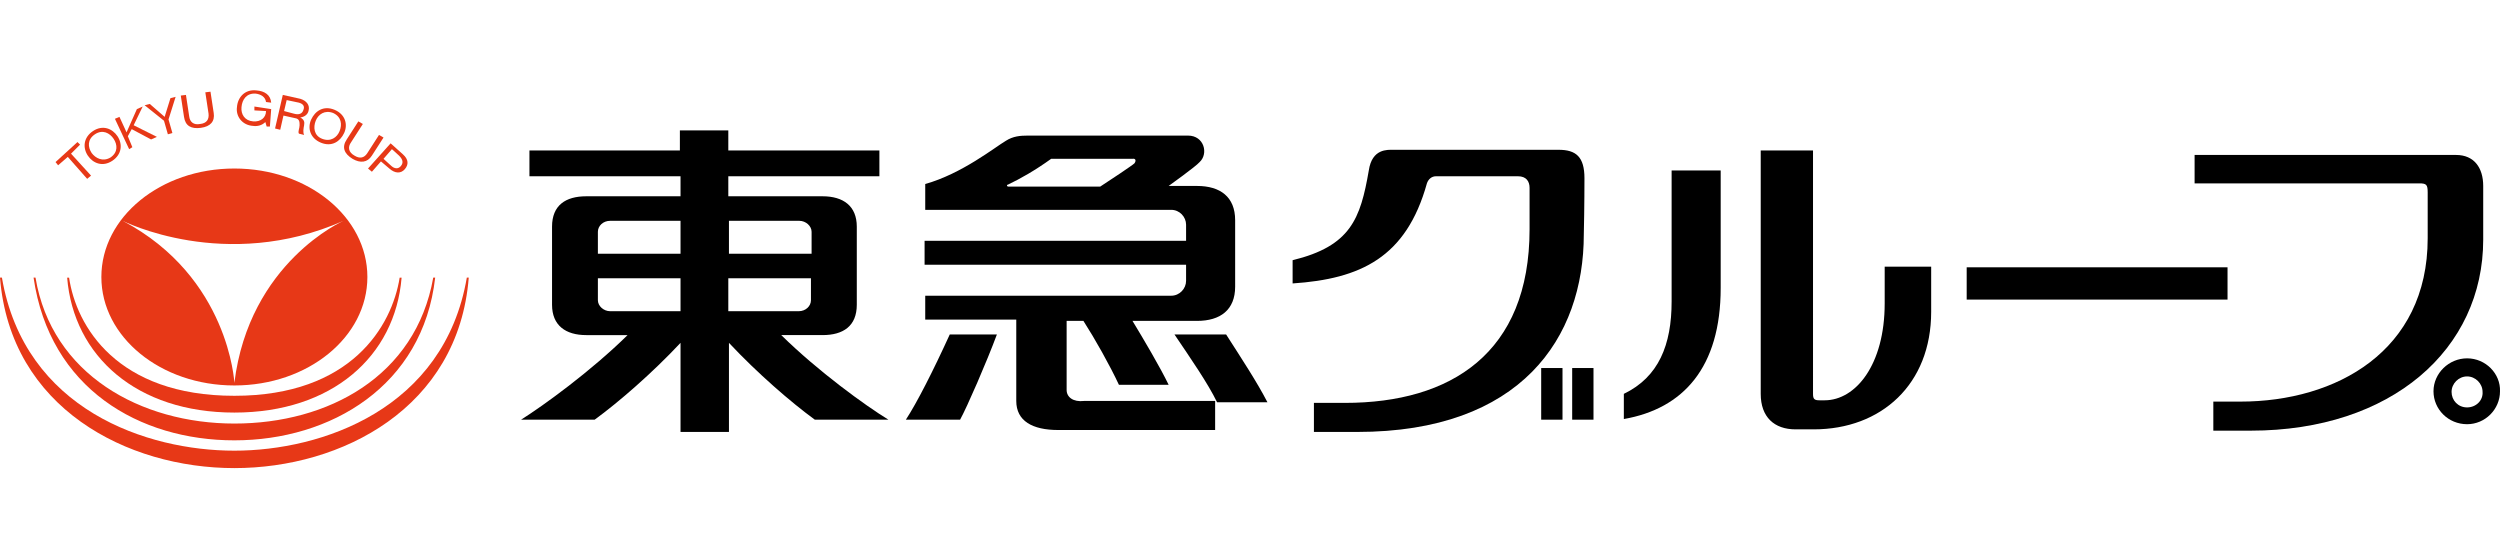
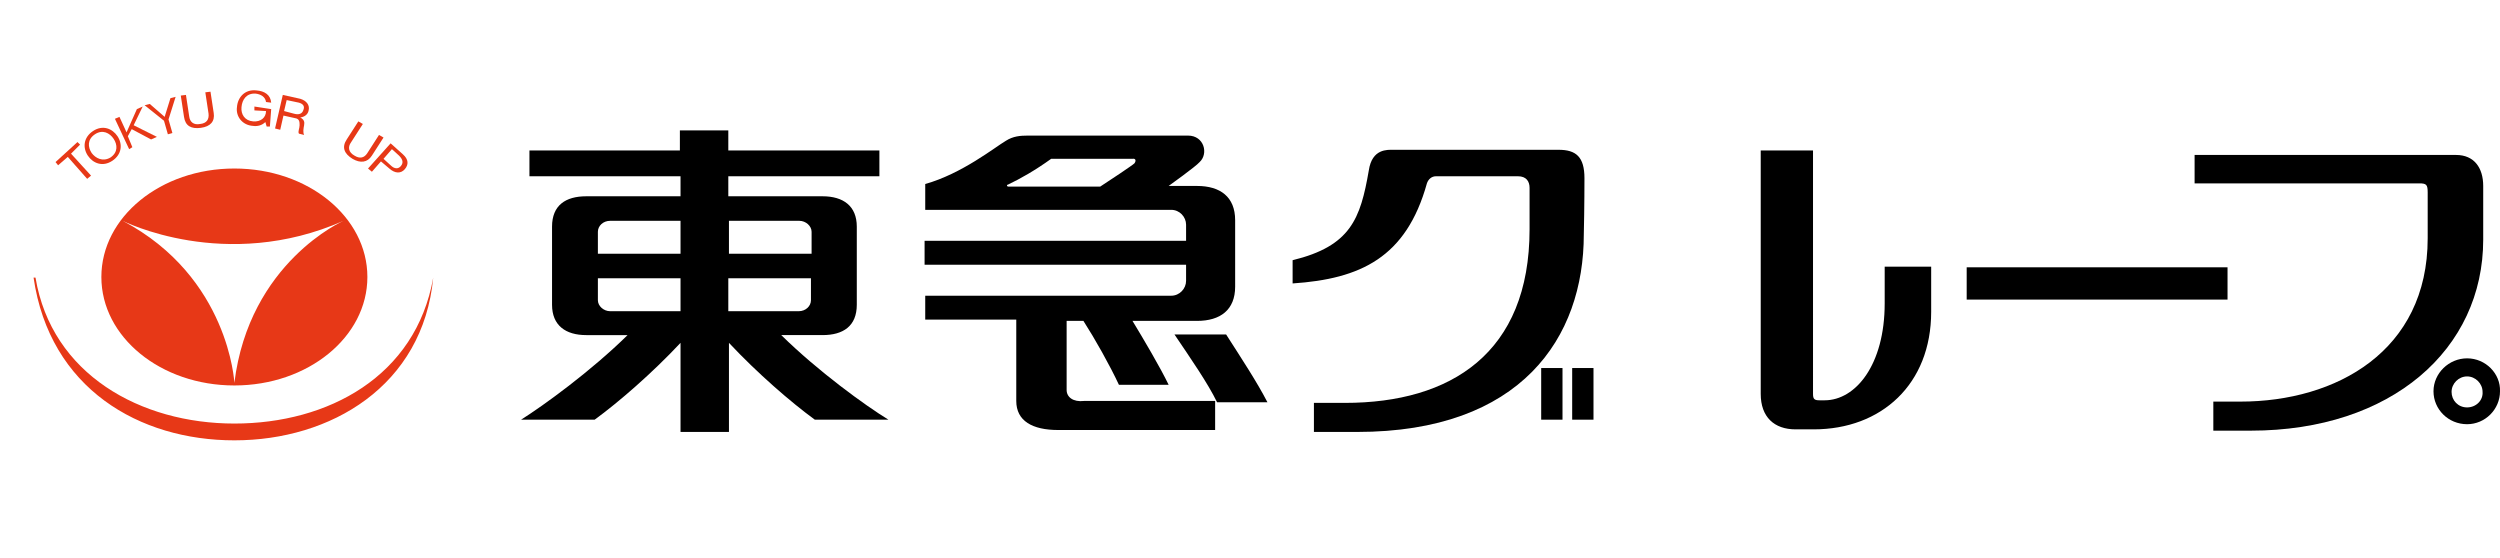
<svg xmlns="http://www.w3.org/2000/svg" version="1.1" id="レイヤー_1" x="0px" y="0px" viewBox="0 0 387.2 86.5" style="enable-background:new 0 0 387.2 86.5;" xml:space="preserve">
  <style type="text/css">
	.st0{fill:#E73817;}
</style>
  <g>
    <g>
      <g>
        <g>
          <g>
            <path class="st0" d="M36.3,26.1c-11.4,0-20.6,7.5-20.6,16.8s9.2,16.8,20.6,16.8s20.6-7.5,20.6-16.8S47.7,26.1,36.3,26.1z        M36.3,59.3c0,0-0.8-16.4-17.3-25.1c0,0,15.9,8.1,34.2,0C53.2,34.2,38.6,40.6,36.3,59.3z" />
-             <path class="st0" d="M36.3,63.9c-15.1,0-24.9-8.7-25.9-20.9h0.3c1.1,7.5,7.4,18.3,25.6,18.3c18.1,0,24.4-10.8,25.6-18.3h0.3       C61.2,55.2,51.4,63.9,36.3,63.9z" />
-             <path class="st0" d="M36.3,68.2c-14.7,0-28.6-8-31.1-25.2h0.3C8,58,21.8,65.6,36.3,65.6S64.4,58.3,67.1,43h0.3       C65.5,59.8,51.2,68.2,36.3,68.2z" />
-             <path class="st0" d="M36.3,72.5C19.7,72.5,1.6,63.2,0,43h0.3c3.5,20.5,22.5,26.8,36,26.8s32.5-6.4,36-26.8h0.3       C71,63.2,52.9,72.5,36.3,72.5z" />
+             <path class="st0" d="M36.3,68.2c-14.7,0-28.6-8-31.1-25.2h0.3C8,58,21.8,65.6,36.3,65.6S64.4,58.3,67.1,43C65.5,59.8,51.2,68.2,36.3,68.2z" />
          </g>
        </g>
      </g>
      <g>
        <path class="st0" d="M10.5,24.3L9,25.6l-0.4-0.5L12,22l0.4,0.4L11,23.8l3.1,3.4l-0.6,0.5L10.5,24.3z" />
        <path class="st0" d="M14.4,20.3c1.5-1,3-0.4,3.8,0.8c0.8,1.2,0.7,2.8-0.8,3.8s-3,0.4-3.8-0.8S12.9,21.3,14.4,20.3z M17.1,24.4     c1.2-0.8,1.1-2,0.5-2.9s-1.7-1.5-2.9-0.7c-1.2,0.8-1.1,2-0.5,2.9C14.8,24.5,15.9,25.1,17.1,24.4z" />
        <path class="st0" d="M17.8,18.4l0.7-0.3l1.1,2.4l1.6-3.6l0.9-0.4l-1.4,2.9l3.6,1.8l-0.9,0.4l-3-1.6l-0.6,1.1l0.7,1.7L20,23.1     L17.8,18.4z" />
        <path class="st0" d="M26.1,18.5l0.6,2.1L26,20.8l-0.6-2.1l-3-2.4l0.8-0.2l2.3,2l0.9-2.9l0.8-0.2L26.1,18.5z" />
        <path class="st0" d="M33.1,17.5c0.2,1.3-0.5,2.1-2,2.3c-1.5,0.2-2.4-0.3-2.6-1.7L28,14.8l0.8-0.1l0.5,3.3     c0.1,0.9,0.7,1.4,1.7,1.2c1-0.1,1.4-0.7,1.3-1.6l-0.5-3.3l0.8-0.1L33.1,17.5z" />
        <path class="st0" d="M41.1,18.9c-0.5,0.5-1.2,0.7-1.9,0.6c-1.7-0.1-2.7-1.5-2.5-2.9c0.1-1.5,1.2-2.8,3-2.6     c1.3,0.1,2.2,0.7,2.3,1.9l-0.8-0.1c-0.1-0.8-0.8-1.2-1.6-1.3c-1.4-0.1-2.1,0.9-2.2,2.1c-0.1,1.1,0.5,2.1,1.8,2.2     c1.2,0.1,2-0.6,2-1.6l-1.8-0.1v-0.6l2.6,0.4l-0.2,2.7h-0.5L41.1,18.9z" />
        <path class="st0" d="M43.8,14.7l2.7,0.6c1,0.3,1.5,1,1.3,1.8c-0.1,0.6-0.6,1-1.3,1.1l0,0c0.6,0.3,0.7,0.7,0.6,1.2s-0.2,1.1,0,1.5     l-0.8-0.2c-0.2-0.3,0.1-0.8,0.1-1.3s0-1-0.7-1.1l-1.8-0.4l-0.5,2.2l-0.8-0.2L43.8,14.7z M45.5,17.6c0.7,0.2,1.3,0.1,1.5-0.6     c0.2-0.5,0-0.9-0.7-1.1l-1.9-0.4L44,17.2L45.5,17.6z" />
-         <path class="st0" d="M51.8,17c1.7,0.7,2.1,2.3,1.5,3.6c-0.6,1.3-1.9,2.2-3.6,1.5c-1.7-0.7-2.1-2.3-1.5-3.6     C48.8,17.2,50.1,16.3,51.8,17z M49.9,21.5c1.3,0.5,2.3-0.2,2.7-1.2s0.3-2.2-1-2.8c-1.3-0.5-2.3,0.2-2.7,1.2S48.6,21,49.9,21.5z" />
        <path class="st0" d="M57.6,24.1c-0.7,1.1-1.8,1.2-3,0.5c-1.3-0.8-1.7-1.8-0.9-3l1.8-2.8l0.7,0.4L54.4,22     c-0.6,0.8-0.4,1.6,0.5,2.1c0.8,0.5,1.5,0.4,2-0.4l1.8-2.8l0.7,0.4L57.6,24.1z" />
        <path class="st0" d="M60.5,22.2l1.9,1.7c0.9,0.8,0.9,1.6,0.3,2.3c-0.6,0.7-1.5,0.7-2.4-0.1L59,25l-1.4,1.6L57,26.1L60.5,22.2z      M59.4,24.6l1.1,1c0.6,0.6,1.2,0.6,1.6,0.1s0.3-1-0.3-1.6l-1.1-1L59.4,24.6z" />
      </g>
    </g>
    <g>
      <g>
        <g>
          <g>
            <path d="M121,51.9c3.8,0,6.4,0,6.4,0c3.2,0,5.3-1.4,5.3-4.7V35.1c0-3.2-2.1-4.7-5.3-4.7c0,0-6.9,0-14.6,0v-3.1h23.4v-4h-23.4       v-3.1h-7.5v3.1H82v4h23.4v3.1c-7.8,0-14.6,0-14.6,0c-3.2,0-5.3,1.4-5.3,4.7v12.1c0,3.2,2.1,4.7,5.3,4.7c0,0,2.6,0,6.4,0       c-5.7,5.6-13,10.9-16.5,13.1h11.4c3.7-2.7,8.9-7.2,13.3-11.9v13.8h7.5V53.1c4.4,4.7,9.6,9.2,13.3,11.9h11.4       C134,62.8,126.7,57.5,121,51.9z M125.6,46.5c0,0.9-0.8,1.7-1.9,1.7h-10.9v-5.1h12.8C125.6,43.1,125.6,46.5,125.6,46.5z        M123.8,34.2c1,0,1.9,0.8,1.9,1.7v3.4h-12.8v-5.1H123.8z M92.6,35.9c0-0.9,0.8-1.7,1.9-1.7h10.9v5.1H92.6L92.6,35.9L92.6,35.9z        M92.6,46.5v-3.4h12.8v5.1H94.5C93.5,48.2,92.6,47.4,92.6,46.5z" />
            <g>
              <path d="M189.9,51.8h-8c2.5,3.7,5.2,7.6,6.6,10.5h7.8C194.7,59.2,192.4,55.7,189.9,51.8z" />
              <path d="M165.2,60.4V49.7h2.6c1.8,2.8,4.1,6.9,5.5,9.9h7.7c-1.3-2.7-3.9-7.1-5.6-9.9h10c3.6,0,5.9-1.7,5.9-5.3V34.1        c0-3.6-2.3-5.3-5.9-5.3H181c0,0,4.2-3,4.8-3.7c1.4-1.3,0.7-4.1-1.8-4.1h-24.8c-1.2,0-2.3,0.1-3.4,0.8c-1.7,1-6.8,5.1-12.5,6.7        v4h38.1c1.3,0,2.3,1.1,2.3,2.3v2.5h-40.5V41h40.5v2.5c0,1.2-1,2.3-2.3,2.3h-38.1v3.7h14.1v12.6c0,3.1,2.5,4.5,6.5,4.5h24.3        v-4.5h-20.3C166.2,62.3,165.2,61.5,165.2,60.4z M175.7,25.3c-0.3,0.3-3.9,2.7-5.3,3.6h-14.2c-0.3,0-0.3-0.3-0.1-0.3        c1.9-0.9,4.2-2.2,6.7-4c0,0,12,0,12.6,0C175.9,24.5,176,24.9,175.7,25.3z" />
-               <path d="M140.3,65h8.4c1.1-2,4.1-8.9,5.7-13.2h-7.3C144.5,57.5,142,62.4,140.3,65z" />
            </g>
          </g>
          <g>
            <path d="M245.4,27.6c0-3.3-1.3-4.4-4-4.4c-2,0-21.9,0-25.6,0c-0.9,0-3.3-0.2-3.8,3.2c-1.3,7.5-2.8,11.7-11.8,13.9v3.6       c10.5-0.7,17.6-4,20.8-15.5c0.2-0.6,0.7-1.1,1.4-1.1c0.6,0,10.6,0,12.7,0c1.3,0,1.8,0.8,1.8,1.8c0,0,0,4.6,0,6.4       c0,19.2-12.2,26.9-28.6,26.9c-1.2,0-3.9,0-4.8,0v4.5c1.7,0,4.7,0,6.7,0c25.4,0,35.1-14.6,35.1-30.6       C245.4,32.3,245.4,27.6,245.4,27.6z" />
            <rect x="238.7" y="57" width="3.3" height="8" />
            <rect x="243.5" y="57" width="3.3" height="8" />
          </g>
          <rect x="304.6" y="41.4" width="40.4" height="5" />
          <path d="M384.6,28.8c0-2.8-1.4-4.8-4.2-4.8c-4.4,0-40.5,0-40.5,0v4.4c0,0,33.9,0,34.8,0c1.1,0,1.3,0.2,1.3,1.4      c0,1.2,0,3.1,0,7.1c0,17.5-14.2,25.3-29,25.3c0,0-2.6,0-4.2,0v4.5c1.9,0,4,0,5.8,0c21.8,0,36-12.6,36-29.6      C384.6,37.2,384.6,31,384.6,28.8z" />
          <path d="M382.1,55.5c-2.8,0-5.2,2.3-5.2,5.1s2.3,5.1,5.2,5.1c2.8,0,5.1-2.3,5.1-5.1C387.3,57.9,385,55.5,382.1,55.5z       M382.1,63.1c-1.4,0-2.4-1.1-2.4-2.4c0-1.3,1.1-2.4,2.4-2.4s2.4,1.1,2.4,2.4C384.6,62,383.5,63.1,382.1,63.1z" />
        </g>
      </g>
      <g>
-         <path d="M266.5,26.4h-7.6v20.3c0,6.7-2,11.7-7.4,14.3v3.9c9.2-1.6,15-8,15-20.3V26.4z" />
        <path d="M280.8,23.3h-8.1c0,0,0,34.8,0,37.7c0,3.6,2.1,5.5,5.4,5.5h2.8c10.5,0,18.2-7,18.2-18.2c0-1.4,0-5.8,0-7h-7.2     c0,0.6,0,4.7,0,5.7c0,9.5-4.5,15-9.3,15h-0.8c-0.8,0-1-0.2-1-1V23.3z" />
      </g>
    </g>
  </g>
</svg>